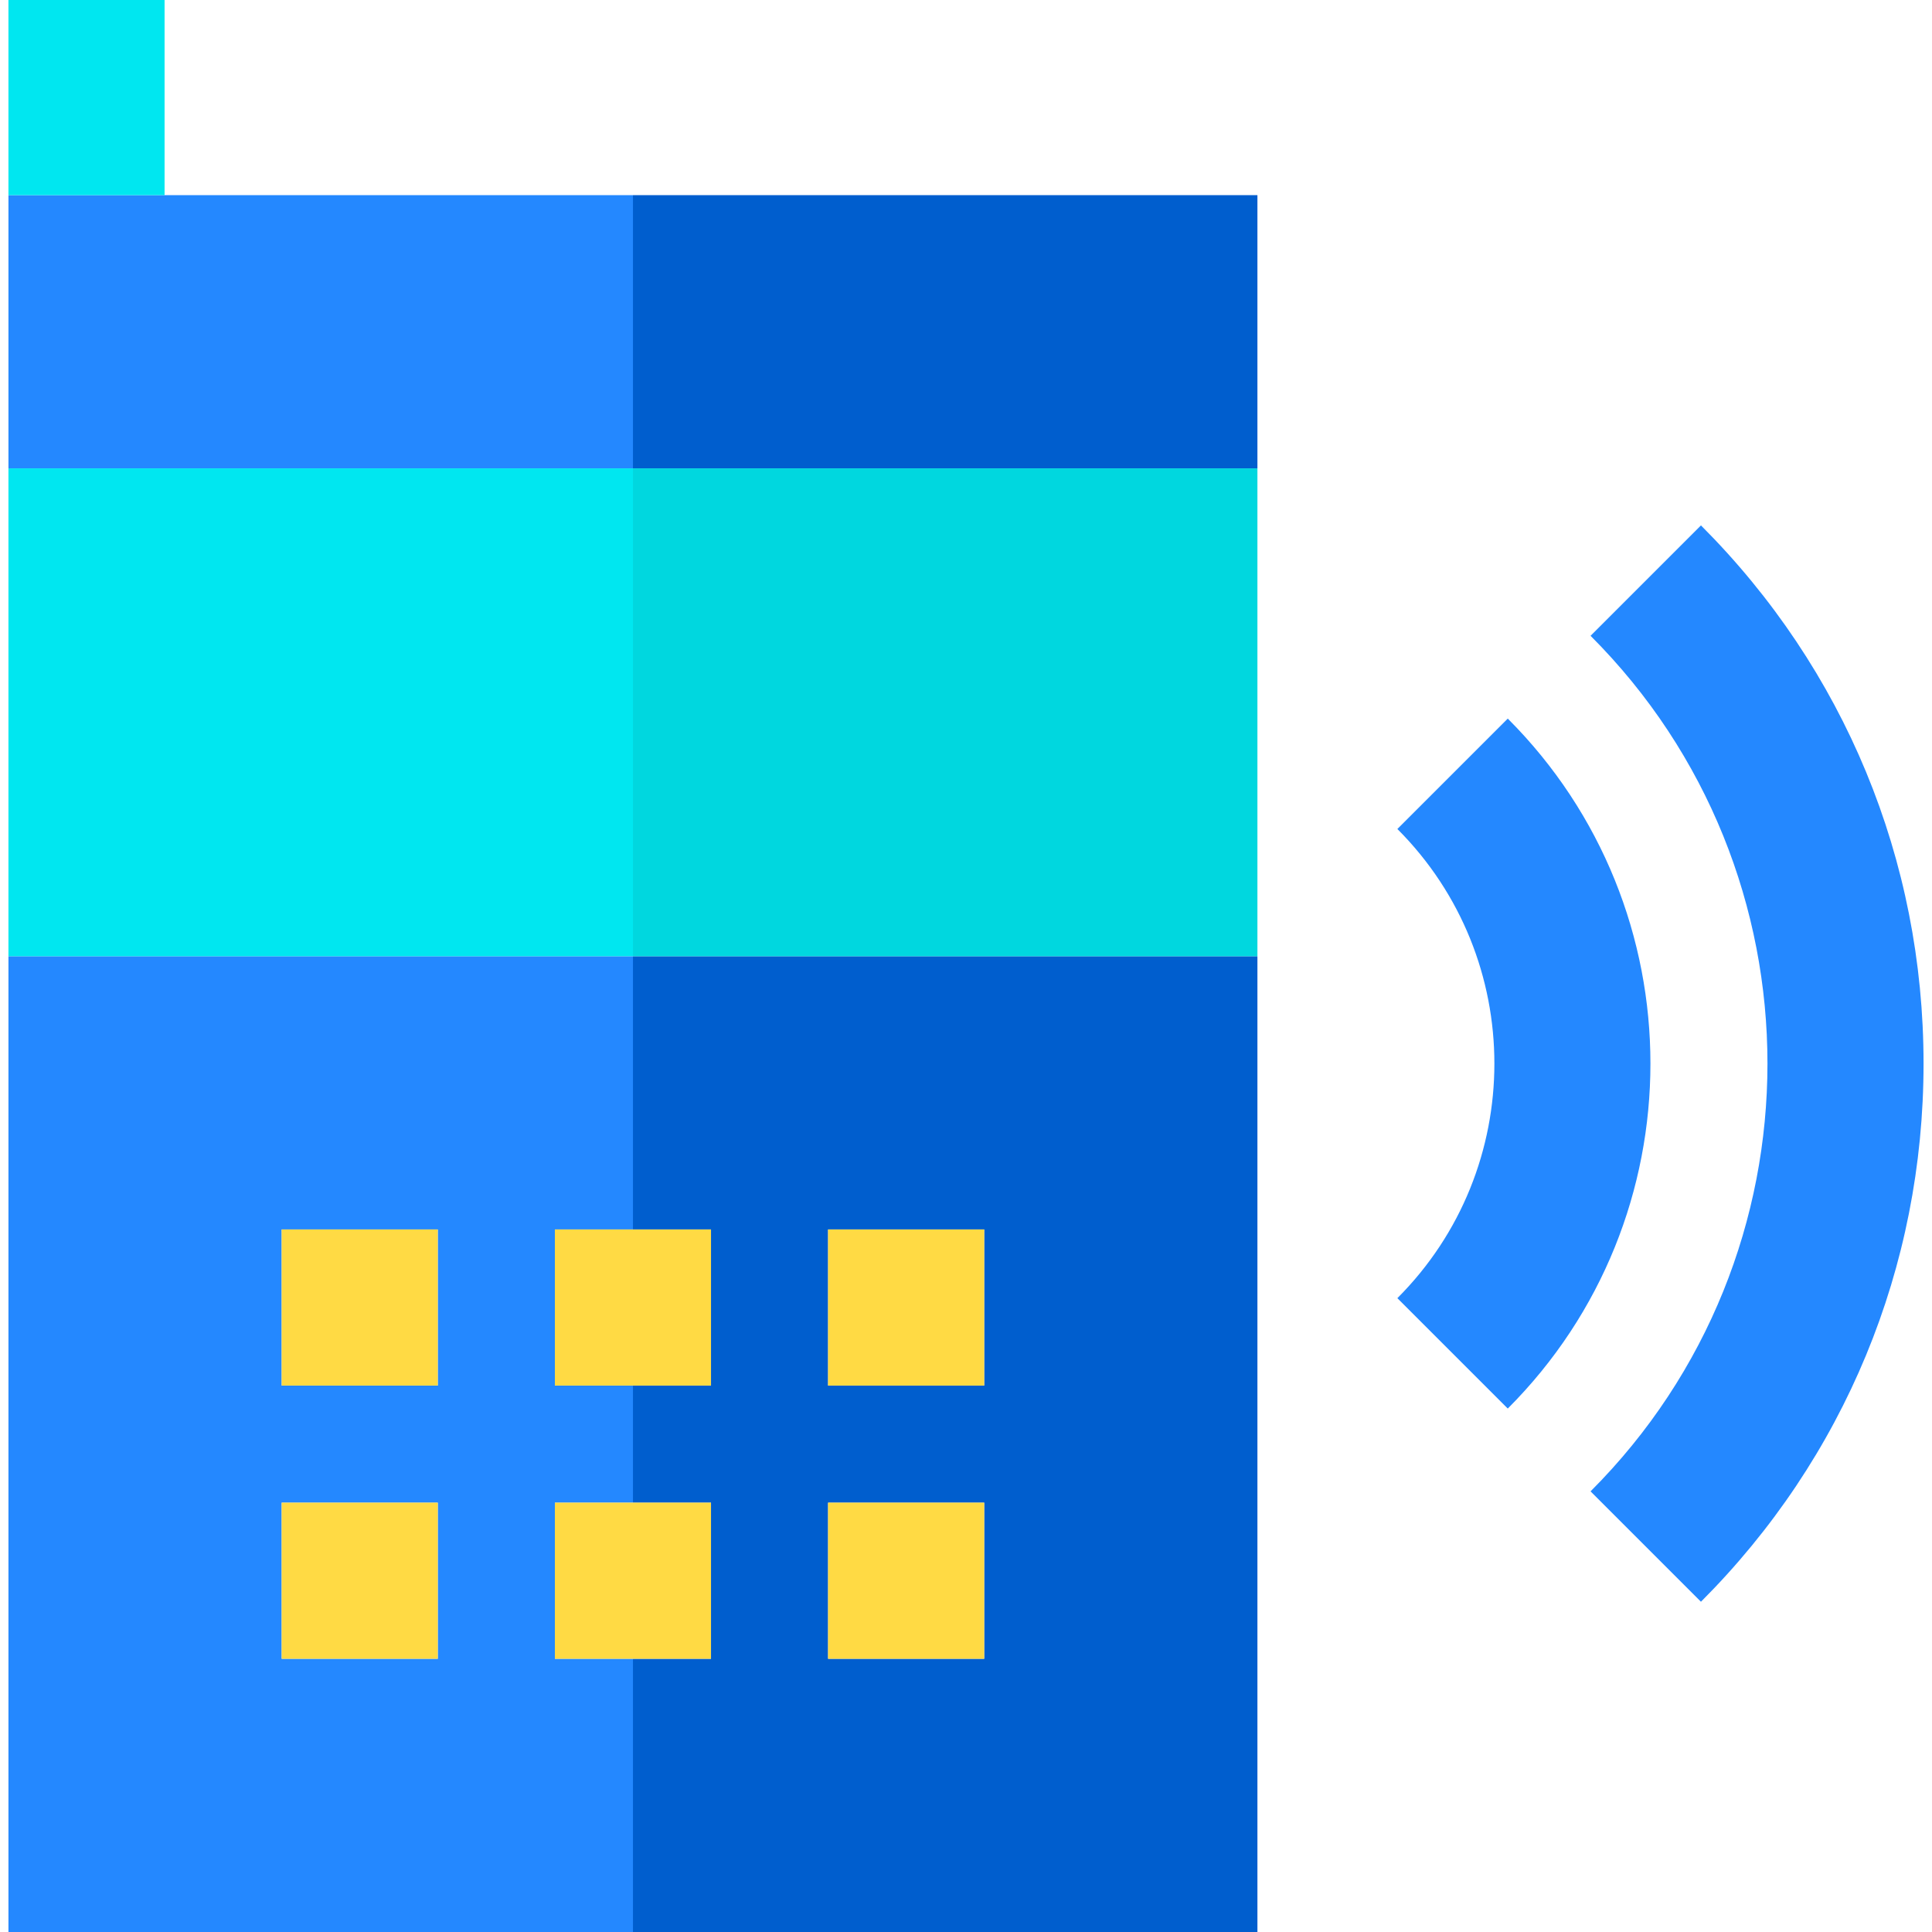
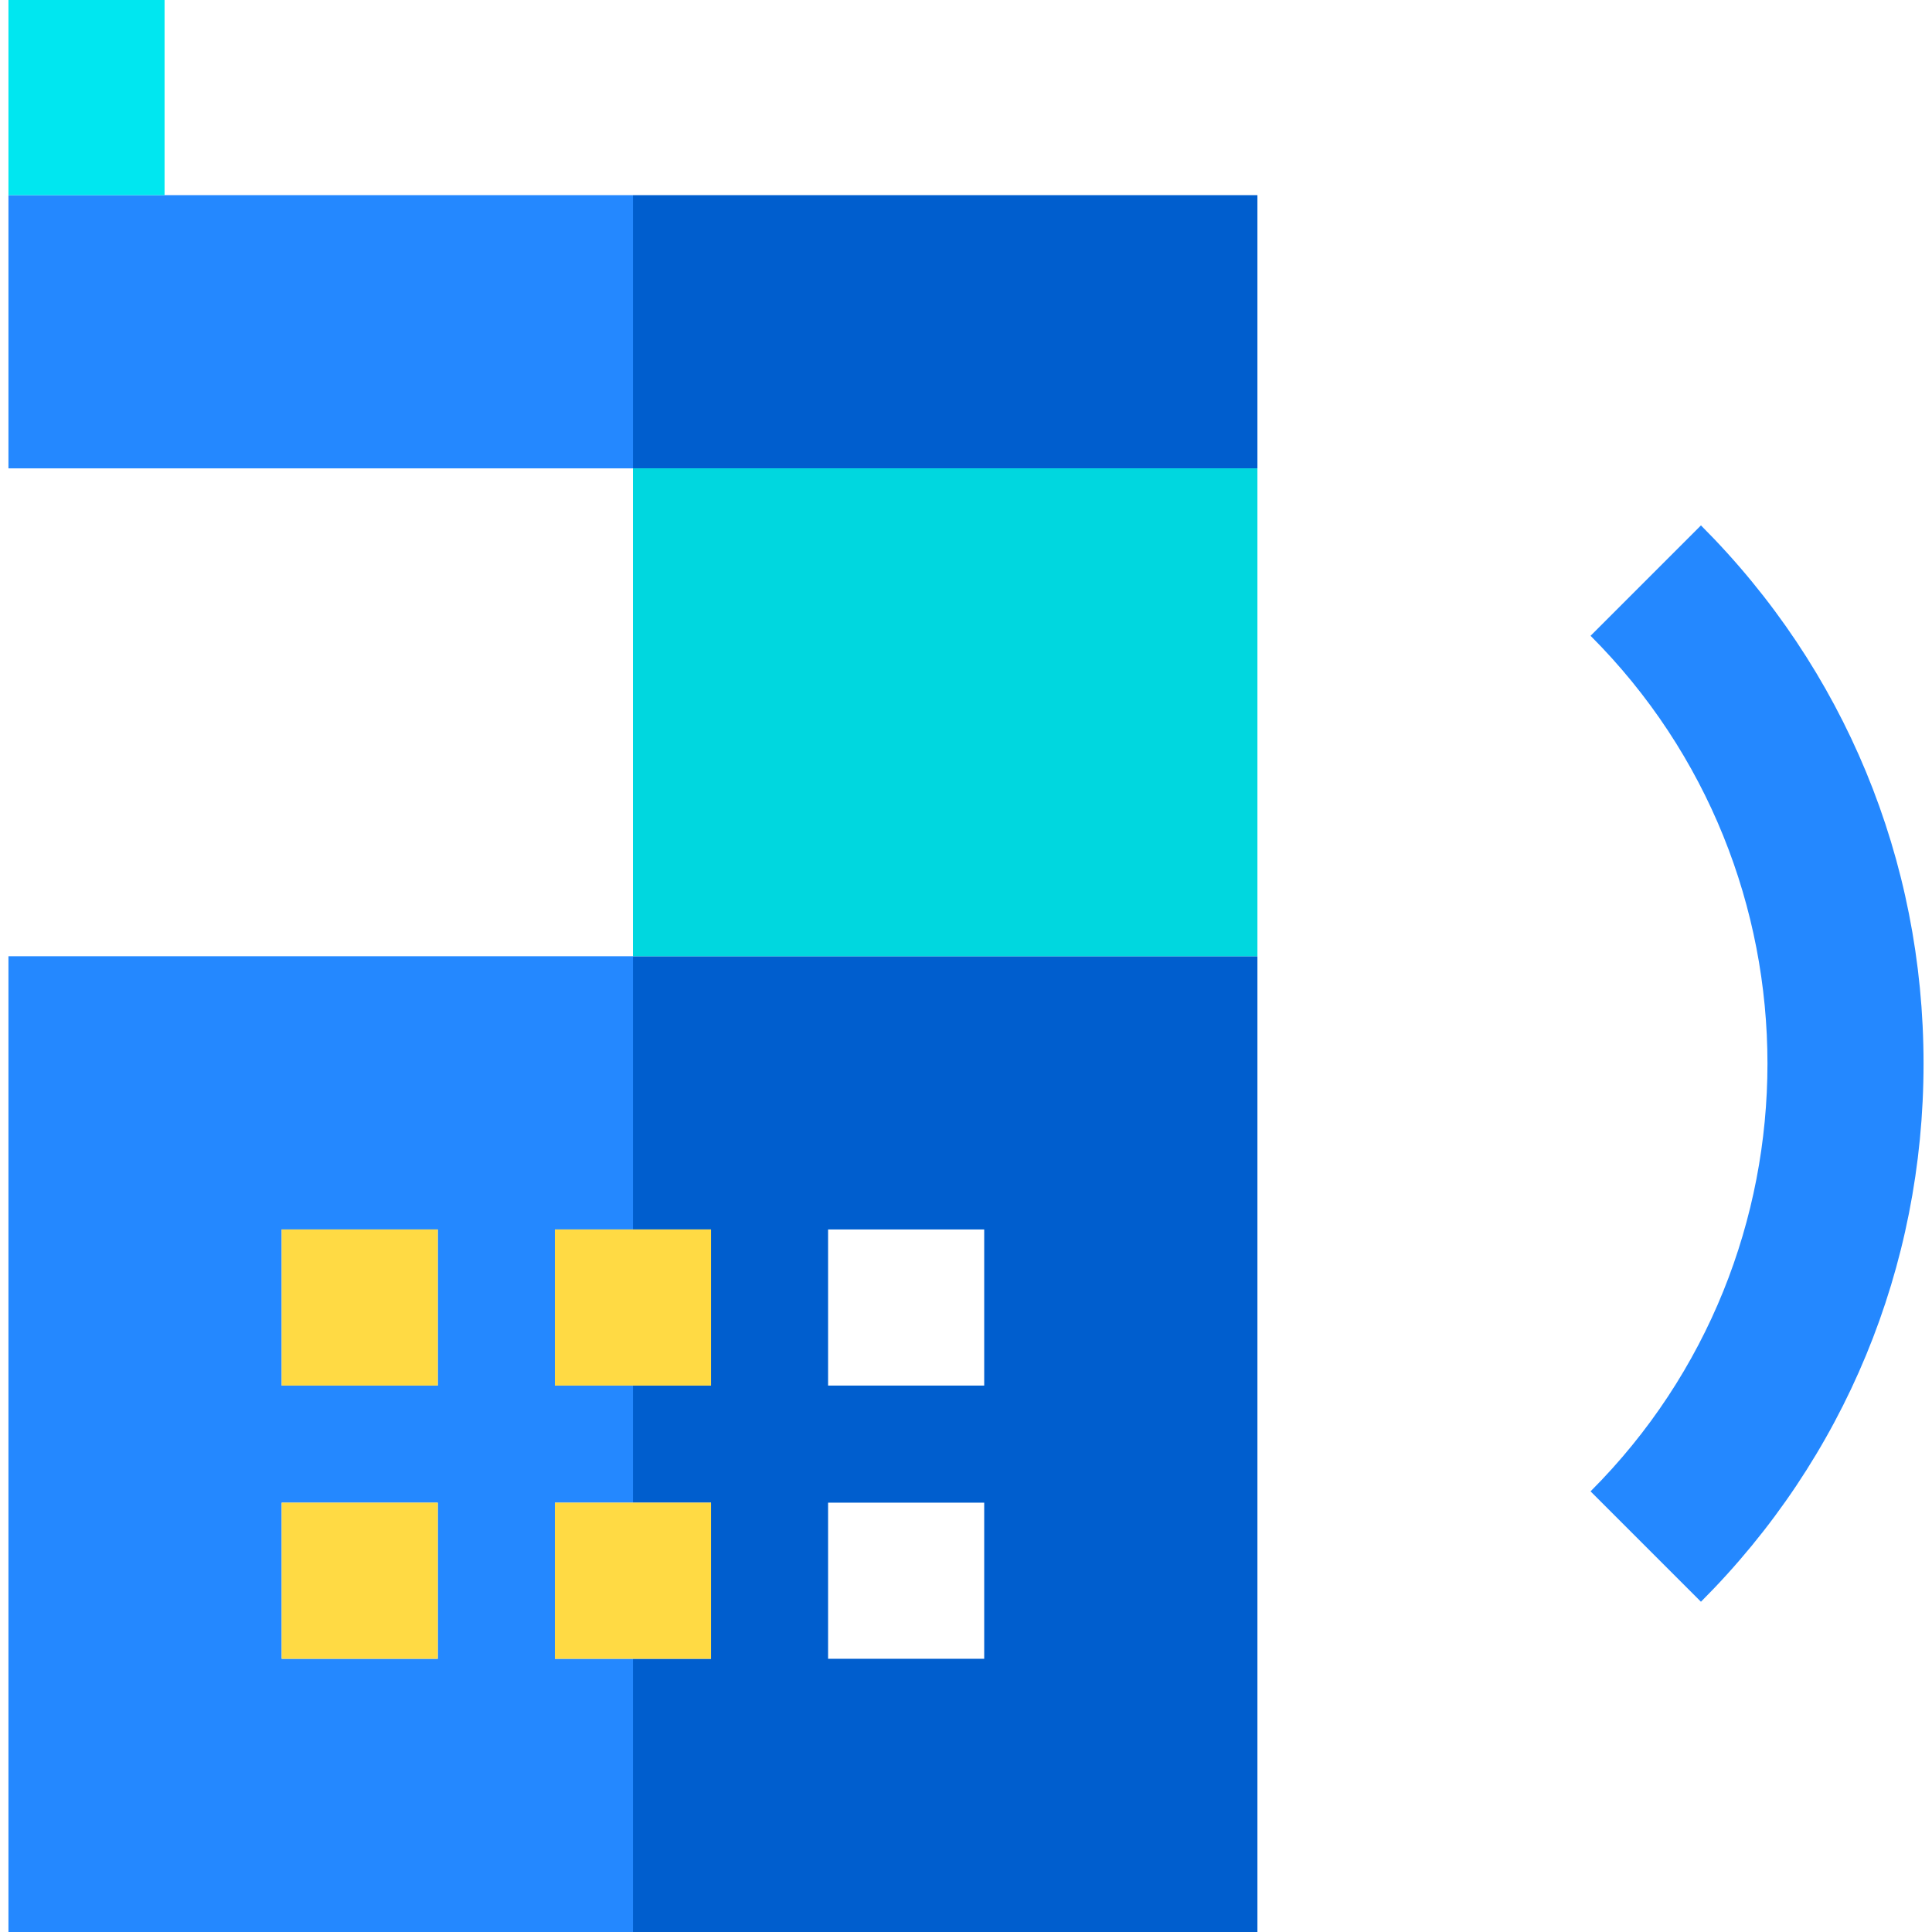
<svg xmlns="http://www.w3.org/2000/svg" version="1.1" id="Layer_1" x="0px" y="0px" viewBox="0 0 495 495" style="enable-background:new 0 0 495 495;" xml:space="preserve">
  <g>
    <polygon style="fill:#2488FF;" points="162.165,50 42.165,50 2.165,50 2.165,120 162.165,120  " />
    <path style="fill:#2488FF;" d="M142.165,425v-40h20v-30h-20v-40h20v-70h-160v250h160v-70H142.165z M112.165,425h-40v-40h40V425z    M112.165,355h-40v-40h40V355z" />
    <path style="fill:#005ECE;" d="M162.165,315h20v40h-20v30h20v40h-20v70h160V245h-160V315z M212.165,315h40v40h-40V315z    M212.165,385h40v40h-40V385z" />
    <rect x="162.165" y="50" style="fill:#005ECE;" width="160" height="70" />
    <rect x="2.165" style="fill:#00E7F0;" width="40" height="50" />
-     <rect x="2.165" y="120" style="fill:#00E7F0;" width="160" height="125" />
    <rect x="162.165" y="120" style="fill:#00D7DF;" width="160" height="125" />
    <polygon style="fill:#FFDA44;" points="142.165,355 162.165,355 182.165,355 182.165,315 162.165,315 142.165,315  " />
-     <rect x="212.165" y="315" style="fill:#FFDA44;" width="40" height="40" />
    <rect x="72.165" y="385" style="fill:#FFDA44;" width="40" height="40" />
    <polygon style="fill:#FFDA44;" points="142.165,425 162.165,425 182.165,425 182.165,385 162.165,385 142.165,385  " />
    <rect x="72.165" y="315" style="fill:#FFDA44;" width="40" height="40" />
-     <rect x="212.165" y="385" style="fill:#FFDA44;" width="40" height="40" />
    <path style="fill:#2488FF;" d="M435.804,134.614l-28.285,28.284c60.435,60.435,60.435,158.769,0,219.203l28.285,28.284   c36.777-36.778,57.031-85.747,57.031-137.886S472.582,171.392,435.804,134.614z" />
-     <path style="fill:#2488FF;" d="M386.307,184.112l-28.285,28.284c33.142,33.142,33.142,87.066,0,120.208l28.285,28.284   C435.044,312.151,435.044,232.849,386.307,184.112z" />
  </g>
  <g>
</g>
  <g>
</g>
  <g>
</g>
  <g>
</g>
  <g>
</g>
  <g>
</g>
  <g>
</g>
  <g>
</g>
  <g>
</g>
  <g>
</g>
  <g>
</g>
  <g>
</g>
  <g>
</g>
  <g>
</g>
  <g>
</g>
</svg>